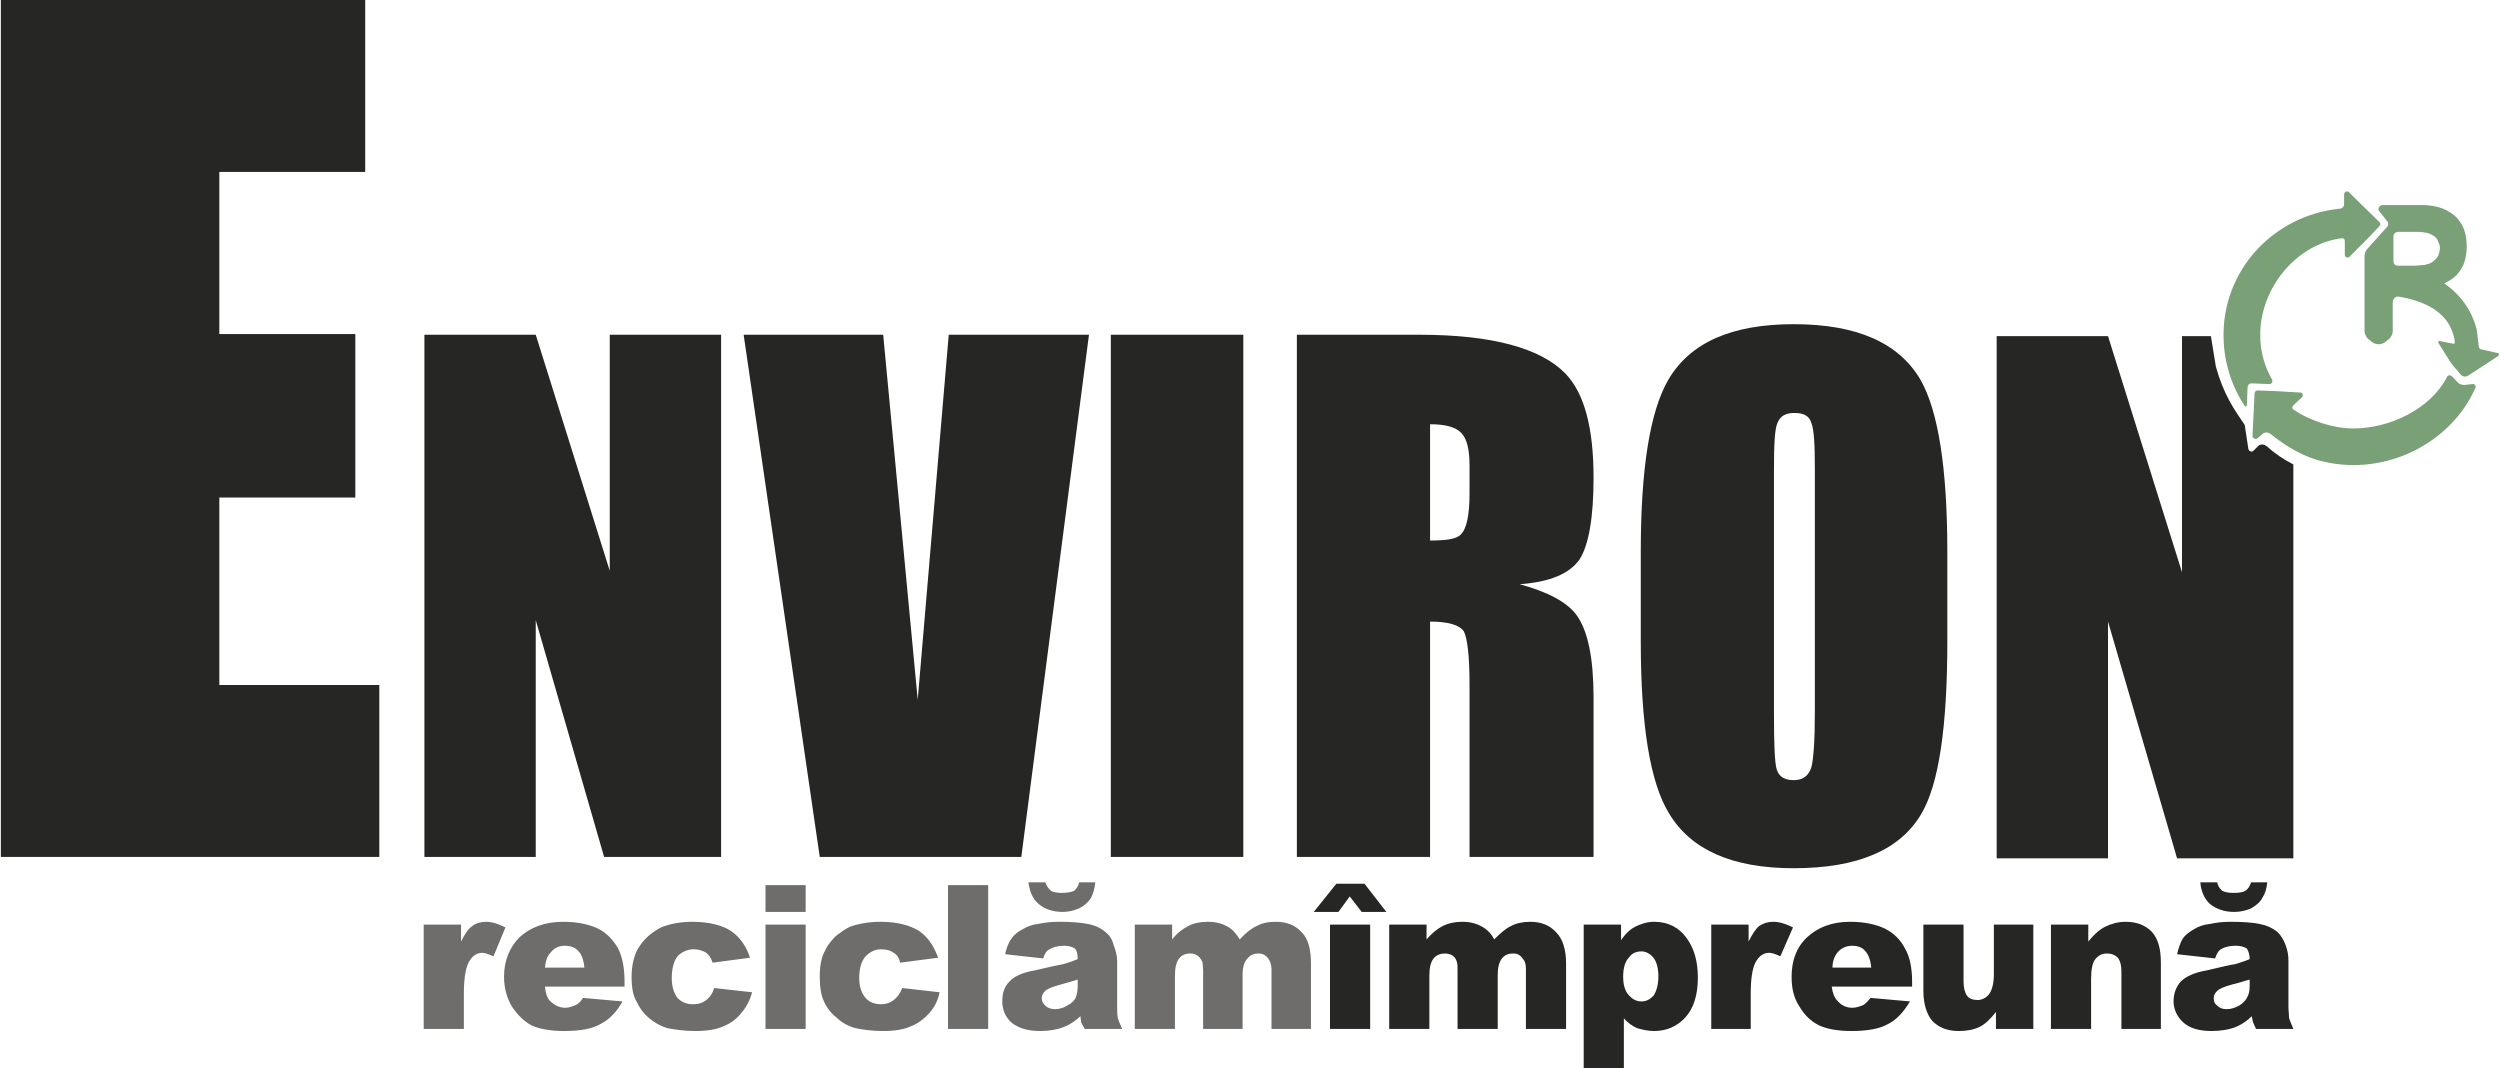
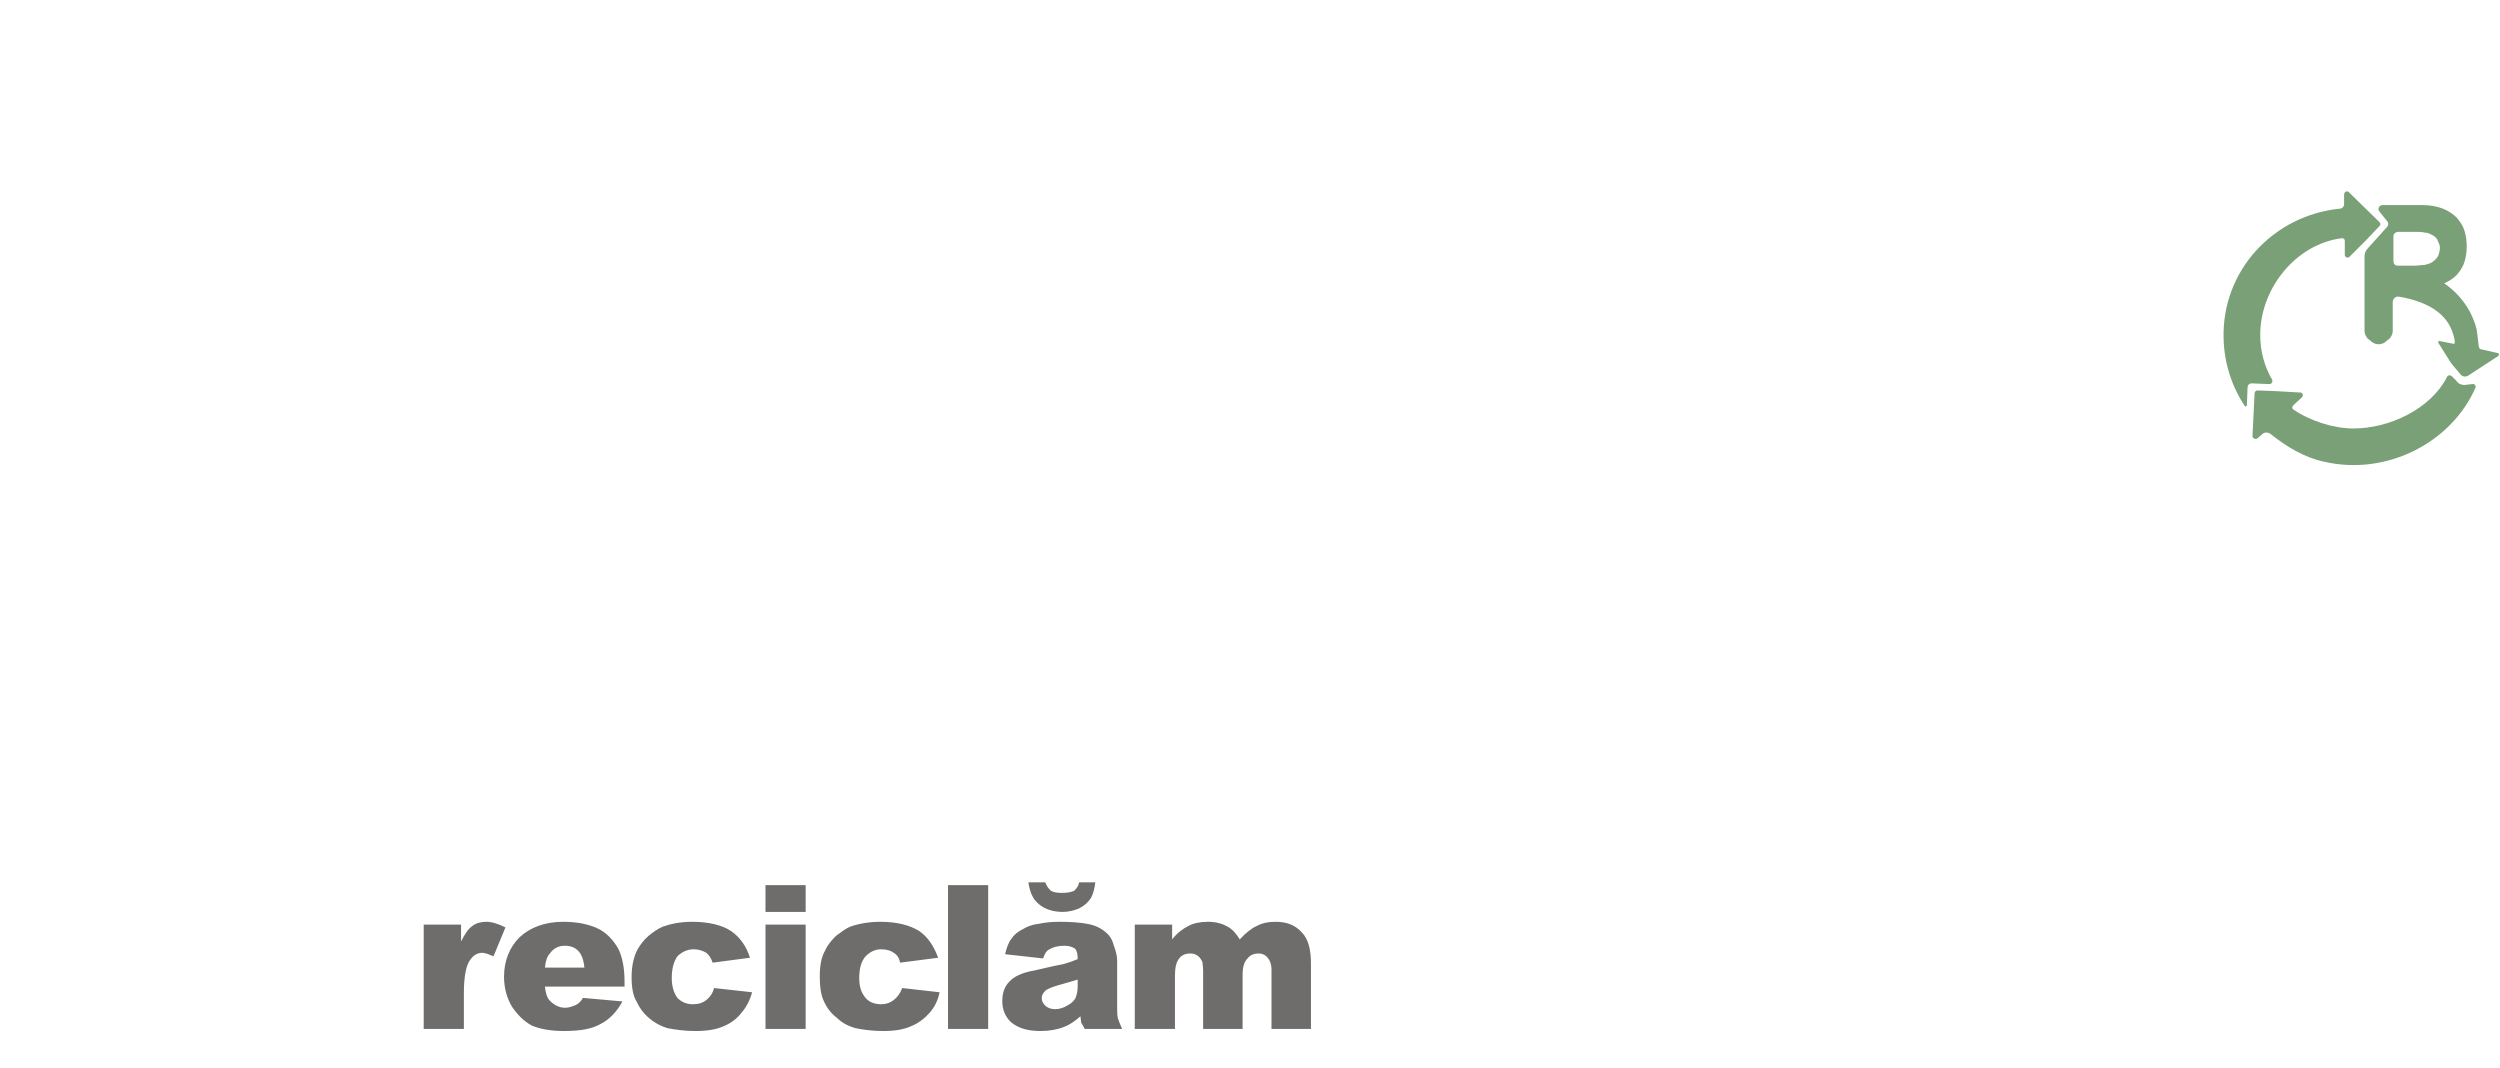
<svg xmlns="http://www.w3.org/2000/svg" xml:space="preserve" width="234px" height="100px" version="1.0" style="shape-rendering:geometricPrecision; text-rendering:geometricPrecision; image-rendering:optimizeQuality; fill-rule:evenodd; clip-rule:evenodd" viewBox="0 0 35.45 15.16">
  <defs>
    <style type="text/css">
   
    .fil1 {fill:#262625;fill-rule:nonzero}
    .fil2 {fill:#6E6D6C;fill-rule:nonzero}
    .fil0 {fill:#7AA077;fill-rule:nonzero}
   
  </style>
  </defs>
  <g id="Layer_x0020_1">
    <g id="_1832084718720">
      <path class="fil0" d="M35.07 5.45l-0.09 0.01c-0.05,0.01 -0.11,-0.01 -0.14,-0.06l-0.06 -0.06c-0.02,-0.02 -0.06,-0.02 -0.07,0.01 -0.23,0.45 -0.81,0.73 -1.33,0.73 -0.28,0 -0.62,-0.11 -0.85,-0.27 -0.02,-0.01 -0.02,-0.04 0,-0.06l0.12 -0.11c0.03,-0.03 0.01,-0.07 -0.02,-0.07l-0.35 -0.02 -0.26 -0.01c-0.02,0 -0.04,0.02 -0.04,0.04l-0.03 0.61c0,0.03 0.05,0.05 0.07,0.03l0.07 -0.06c0.03,-0.03 0.08,-0.03 0.12,0 0.21,0.17 0.47,0.33 0.75,0.39 0.89,0.21 1.81,-0.27 2.15,-1.04 0.02,-0.03 -0.01,-0.07 -0.04,-0.06zm-0.49 -1.81c-0.02,0.03 -0.05,0.06 -0.08,0.08 -0.03,0.02 -0.07,0.03 -0.11,0.04 -0.05,0 -0.09,0.01 -0.14,0.01l-0.24 0c-0.04,0 -0.06,-0.03 -0.06,-0.07l0 -0.35c0,-0.03 0.03,-0.06 0.07,-0.06l0.24 0c0.05,0 0.09,0 0.13,0.01 0.05,0 0.08,0.02 0.12,0.04 0.03,0.02 0.06,0.04 0.07,0.08 0.02,0.04 0.02,0.04 0.03,0.08 0,0.05 -0.01,0.1 -0.03,0.14zm0.85 1.37l-0.22 -0.05c-0.03,0 -0.05,-0.02 -0.05,-0.05l-0.02 -0.17c0,0 -0.01,-0.06 -0.01,-0.07 -0.07,-0.27 -0.23,-0.49 -0.46,-0.65 0.07,-0.03 0.13,-0.07 0.18,-0.12 0.05,-0.06 0.09,-0.12 0.11,-0.19 0.02,-0.07 0.03,-0.14 0.03,-0.21 0,-0.08 -0.01,-0.15 -0.03,-0.22 -0.02,-0.07 -0.06,-0.13 -0.11,-0.19 -0.05,-0.05 -0.12,-0.1 -0.2,-0.13 -0.08,-0.03 -0.17,-0.05 -0.29,-0.05l-0.56 0c-0.05,0 -0.08,0.05 -0.05,0.09l0.12 0.15c0.01,0.02 0.01,0.05 -0.01,0.07l-0.27 0.3c-0.03,0.03 -0.05,0.07 -0.05,0.11l0 1.07c0,0.04 0.02,0.07 0.04,0.1l0.05 0.04c0.06,0.06 0.16,0.06 0.22,0l0.05 -0.04c0.02,-0.03 0.04,-0.06 0.04,-0.1l0 -0.41c0,-0.05 0.04,-0.09 0.09,-0.08 0.35,0.06 0.64,0.2 0.75,0.48 0.04,0.11 0.04,0.15 0.04,0.17 0,0.01 -0.01,0.02 -0.01,0.02l-0.2 -0.04c-0.02,-0.01 -0.03,0.01 -0.02,0.03l0.17 0.27 0.03 0.04 0.11 0.13c0.03,0.04 0.08,0.04 0.11,0.02l0.43 -0.28c0.01,-0.01 0.01,-0.04 -0.01,-0.04zm-3.2 0.38c-0.11,-0.19 -0.17,-0.4 -0.17,-0.64 0,-0.66 0.51,-1.29 1.16,-1.37 0.02,0 0.04,0.01 0.04,0.04l0 0.2c0,0.03 0.05,0.05 0.07,0.02l0.24 -0.24 0.18 -0.19c0.02,-0.02 0.02,-0.04 0,-0.06l-0.43 -0.42c-0.02,-0.03 -0.07,-0.01 -0.07,0.03l0 0.14c0,0.03 -0.02,0.05 -0.05,0.06 -0.95,0.09 -1.69,0.88 -1.66,1.85 0.01,0.35 0.12,0.68 0.3,0.95 0.01,0.01 0.02,0.01 0.03,0l0.01 -0.26c0,-0.03 0.02,-0.06 0.06,-0.06l0.25 0.01c0.03,0 0.05,-0.03 0.04,-0.06z" />
-       <path class="fil1" d="M31.84 6.03c-0.15,-0.22 -0.3,-0.43 -0.41,-0.83l-0.07 -0.43 -0.41 0 0 3.35 -1.05 -3.35 -1.58 0 0 7.41 1.58 0 0 -3.36 0.98 3.36 1.65 0 0 -5.59c-0.14,-0.07 -0.27,-0.16 -0.38,-0.26 -0.04,-0.03 -0.09,-0.03 -0.12,0l-0.07 0.07c-0.02,0.02 -0.07,0 -0.07,-0.04l-0.05 -0.33zm-4.22 3.07c0,1.21 -0.12,2.03 -0.37,2.45 -0.3,0.51 -0.9,0.77 -1.81,0.77 -0.87,0 -1.46,-0.26 -1.77,-0.78 -0.27,-0.44 -0.4,-1.26 -0.4,-2.44l0 -1.27c0,-1.18 0.13,-1.99 0.39,-2.44 0.31,-0.53 0.9,-0.79 1.78,-0.79 0.89,0 1.49,0.26 1.8,0.79 0.25,0.44 0.38,1.25 0.38,2.44l0 1.27zm-1.88 1.02l0 -3.46c0,-0.34 -0.01,-0.56 -0.05,-0.66 -0.03,-0.1 -0.11,-0.14 -0.24,-0.14 -0.12,0 -0.2,0.04 -0.24,0.14 -0.04,0.09 -0.05,0.31 -0.05,0.66l0 3.46c0,0.44 0.01,0.71 0.04,0.8 0.03,0.1 0.11,0.15 0.24,0.15 0.13,0 0.21,-0.06 0.25,-0.18 0.03,-0.11 0.05,-0.37 0.05,-0.77zm-3.14 2.04l-1.76 0 0 -2.45c0,-0.4 -0.03,-0.65 -0.08,-0.75 -0.06,-0.09 -0.22,-0.14 -0.48,-0.14l0 3.34 -1.89 0 0 -7.41 1.74 0c1.03,0 1.72,0.19 2.07,0.55 0.27,0.28 0.4,0.77 0.4,1.48 0,0.57 -0.07,0.96 -0.2,1.16 -0.14,0.2 -0.42,0.32 -0.85,0.35 0.41,0.11 0.68,0.26 0.81,0.44 0.16,0.22 0.24,0.61 0.24,1.17l0 2.26zm-1.76 -5.16l0 -0.4c0,-0.23 -0.04,-0.38 -0.12,-0.46 -0.08,-0.08 -0.22,-0.12 -0.44,-0.12l0 1.65c0.22,0 0.37,-0.02 0.43,-0.08 0.09,-0.08 0.13,-0.28 0.13,-0.59zm-5.09 5.16l1.88 0 0 -7.41 -1.88 0 0 7.41zm-0.31 -7.41l-0.96 7.41 -2.86 0 -1.08 -7.41 1.98 0 0.49 5.18 0.44 -5.18 1.99 0zm-5.22 7.41l-1.66 0 -0.97 -3.36 0 3.36 -1.58 0 0 -7.41 1.58 0 1.05 3.35 0 -3.35 1.58 0 0 7.41zm-10.22 -12.16l0 12.16 5.37 0 0 -2.44 -2.27 0 0 -2.66 1.93 0 0 -2.32 -1.93 0 0 -2.3 2.07 0 0 -2.44 -5.17 0z" />
      <path class="fil2" d="M6 13.12l0.53 0 0 0.24c0.05,-0.1 0.1,-0.18 0.16,-0.22 0.05,-0.04 0.12,-0.06 0.2,-0.06 0.08,0 0.17,0.03 0.27,0.08l-0.17 0.41c-0.07,-0.03 -0.12,-0.05 -0.16,-0.05 -0.07,0 -0.13,0.04 -0.17,0.1 -0.06,0.08 -0.09,0.24 -0.09,0.48l0 0.5 -0.57 0 0 -1.48zm2.28 0.61c-0.01,-0.11 -0.04,-0.19 -0.09,-0.24 -0.05,-0.05 -0.11,-0.07 -0.19,-0.07 -0.09,0 -0.16,0.04 -0.21,0.11 -0.04,0.04 -0.06,0.11 -0.07,0.2l0.56 0zm0.57 0.27l-1.13 0c0.01,0.09 0.03,0.16 0.07,0.2 0.06,0.06 0.13,0.1 0.22,0.1 0.05,0 0.1,-0.02 0.15,-0.04 0.04,-0.02 0.07,-0.05 0.1,-0.1l0.56 0.05c-0.08,0.15 -0.19,0.26 -0.31,0.32 -0.12,0.07 -0.29,0.1 -0.52,0.1 -0.19,0 -0.35,-0.03 -0.46,-0.08 -0.11,-0.06 -0.2,-0.15 -0.28,-0.27 -0.07,-0.12 -0.11,-0.26 -0.11,-0.42 0,-0.23 0.08,-0.42 0.22,-0.56 0.15,-0.14 0.36,-0.22 0.62,-0.22 0.21,0 0.38,0.04 0.5,0.1 0.12,0.06 0.21,0.16 0.28,0.28 0.06,0.12 0.09,0.28 0.09,0.47l0 0.07zm1.27 0.02l0.54 0.06c-0.03,0.11 -0.08,0.21 -0.15,0.29 -0.06,0.08 -0.15,0.15 -0.25,0.19 -0.11,0.05 -0.24,0.07 -0.41,0.07 -0.15,0 -0.28,-0.02 -0.39,-0.04 -0.1,-0.03 -0.19,-0.08 -0.27,-0.15 -0.07,-0.06 -0.13,-0.14 -0.17,-0.23 -0.05,-0.08 -0.07,-0.2 -0.07,-0.35 0,-0.15 0.03,-0.28 0.08,-0.38 0.04,-0.07 0.09,-0.14 0.16,-0.2 0.06,-0.05 0.13,-0.1 0.2,-0.13 0.11,-0.04 0.25,-0.07 0.42,-0.07 0.24,0 0.43,0.05 0.55,0.13 0.13,0.09 0.22,0.22 0.27,0.38l-0.53 0.07c-0.02,-0.06 -0.05,-0.11 -0.09,-0.14 -0.05,-0.03 -0.11,-0.05 -0.18,-0.05 -0.09,0 -0.17,0.04 -0.23,0.1 -0.05,0.07 -0.08,0.17 -0.08,0.31 0,0.12 0.03,0.21 0.08,0.28 0.06,0.06 0.13,0.09 0.22,0.09 0.08,0 0.14,-0.02 0.19,-0.06 0.05,-0.04 0.09,-0.09 0.11,-0.17zm0.73 -0.9l0.57 0 0 1.48 -0.57 0 0 -1.48zm0 -0.56l0.57 0 0 0.38 -0.57 0 0 -0.38zm1.94 1.46l0.53 0.06c-0.02,0.11 -0.07,0.21 -0.14,0.29 -0.07,0.08 -0.16,0.15 -0.26,0.19 -0.11,0.05 -0.24,0.07 -0.4,0.07 -0.16,0 -0.29,-0.02 -0.39,-0.04 -0.11,-0.03 -0.2,-0.08 -0.27,-0.15 -0.08,-0.06 -0.14,-0.14 -0.18,-0.23 -0.04,-0.08 -0.06,-0.2 -0.06,-0.35 0,-0.15 0.02,-0.28 0.08,-0.38 0.03,-0.07 0.09,-0.14 0.15,-0.2 0.07,-0.05 0.13,-0.1 0.2,-0.13 0.11,-0.04 0.26,-0.07 0.43,-0.07 0.24,0 0.42,0.05 0.55,0.13 0.13,0.09 0.21,0.22 0.27,0.38l-0.54 0.07c-0.01,-0.06 -0.04,-0.11 -0.09,-0.14 -0.04,-0.03 -0.1,-0.05 -0.18,-0.05 -0.09,0 -0.16,0.04 -0.22,0.1 -0.06,0.07 -0.09,0.17 -0.09,0.31 0,0.12 0.03,0.21 0.09,0.28 0.05,0.06 0.13,0.09 0.22,0.09 0.07,0 0.13,-0.02 0.18,-0.06 0.05,-0.04 0.09,-0.09 0.12,-0.17zm0.65 0.58l0.57 0 0 -2.04 -0.57 0 0 2.04zm1.84 -0.7c-0.07,0.02 -0.16,0.05 -0.24,0.07 -0.11,0.03 -0.19,0.06 -0.22,0.09 -0.03,0.03 -0.05,0.06 -0.05,0.1 0,0.05 0.02,0.08 0.05,0.11 0.03,0.03 0.08,0.05 0.14,0.05 0.06,0 0.12,-0.02 0.17,-0.05 0.06,-0.03 0.1,-0.07 0.12,-0.11 0.02,-0.05 0.03,-0.1 0.03,-0.17l0 -0.09zm0.02 -1.38l0.23 0c-0.01,0.09 -0.03,0.16 -0.06,0.22 -0.04,0.06 -0.09,0.11 -0.17,0.15 -0.07,0.03 -0.15,0.05 -0.23,0.05 -0.14,0 -0.26,-0.04 -0.34,-0.11 -0.09,-0.07 -0.13,-0.18 -0.15,-0.31l0.24 0c0.02,0.06 0.05,0.09 0.08,0.12 0.03,0.02 0.09,0.03 0.15,0.03 0.08,0 0.14,-0.01 0.18,-0.03 0.03,-0.03 0.06,-0.06 0.07,-0.12zm-0.51 1.08l-0.54 -0.06c0.02,-0.09 0.05,-0.17 0.09,-0.22 0.04,-0.06 0.09,-0.1 0.17,-0.14 0.05,-0.03 0.12,-0.06 0.21,-0.07 0.09,-0.02 0.19,-0.03 0.3,-0.03 0.16,0 0.3,0.01 0.4,0.03 0.11,0.02 0.19,0.06 0.26,0.12 0.05,0.04 0.09,0.1 0.11,0.18 0.03,0.08 0.05,0.15 0.05,0.22l0 0.65c0,0.07 0,0.13 0.01,0.17 0.01,0.03 0.03,0.08 0.06,0.15l-0.53 0c-0.02,-0.04 -0.04,-0.07 -0.05,-0.09 0,-0.02 -0.01,-0.05 -0.01,-0.09 -0.08,0.07 -0.15,0.12 -0.23,0.15 -0.1,0.04 -0.21,0.06 -0.34,0.06 -0.18,0 -0.31,-0.04 -0.41,-0.12 -0.09,-0.08 -0.13,-0.19 -0.13,-0.3 0,-0.12 0.03,-0.21 0.1,-0.28 0.06,-0.07 0.18,-0.13 0.36,-0.16 0.21,-0.05 0.35,-0.08 0.41,-0.09 0.07,-0.02 0.13,-0.04 0.2,-0.07 0,-0.07 -0.01,-0.12 -0.04,-0.15 -0.03,-0.02 -0.08,-0.04 -0.15,-0.04 -0.09,0 -0.16,0.02 -0.21,0.05 -0.04,0.02 -0.07,0.06 -0.09,0.13zm1.3 -0.48l0.53 0 0 0.21c0.07,-0.09 0.15,-0.15 0.23,-0.19 0.07,-0.04 0.17,-0.06 0.28,-0.06 0.12,0 0.21,0.03 0.28,0.07 0.07,0.04 0.12,0.1 0.17,0.18 0.08,-0.09 0.17,-0.16 0.24,-0.19 0.07,-0.04 0.16,-0.06 0.27,-0.06 0.16,0 0.28,0.05 0.37,0.15 0.09,0.09 0.13,0.24 0.13,0.44l0 0.93 -0.56 0 0 -0.85c0,-0.06 -0.02,-0.11 -0.04,-0.14 -0.04,-0.06 -0.09,-0.08 -0.14,-0.08 -0.07,0 -0.12,0.02 -0.16,0.07 -0.05,0.05 -0.07,0.13 -0.07,0.23l0 0.77 -0.56 0 0 -0.82c0,-0.06 -0.01,-0.11 -0.01,-0.13 -0.02,-0.04 -0.04,-0.07 -0.07,-0.09 -0.03,-0.02 -0.06,-0.03 -0.1,-0.03 -0.07,0 -0.12,0.02 -0.16,0.07 -0.04,0.05 -0.06,0.13 -0.06,0.24l0 0.76 -0.57 0 0 -1.48z" />
-       <path class="fil1" d="M18.86 13.12l0.57 0 0 1.48 -0.57 0 0 -1.48zm0.09 -0.58l0.4 0 0.31 0.4 -0.35 0 -0.17 -0.22 -0.16 0.22 -0.35 0 0.32 -0.4zm0.75 0.58l0.53 0 0 0.21c0.08,-0.09 0.15,-0.15 0.23,-0.19 0.08,-0.04 0.17,-0.06 0.28,-0.06 0.12,0 0.21,0.03 0.28,0.07 0.07,0.04 0.13,0.1 0.17,0.18 0.09,-0.09 0.17,-0.16 0.24,-0.19 0.07,-0.04 0.17,-0.06 0.27,-0.06 0.16,0 0.28,0.05 0.37,0.15 0.09,0.09 0.14,0.24 0.14,0.44l0 0.93 -0.57 0 0 -0.85c0,-0.06 -0.01,-0.11 -0.04,-0.14 -0.04,-0.06 -0.08,-0.08 -0.14,-0.08 -0.07,0 -0.12,0.02 -0.16,0.07 -0.04,0.05 -0.06,0.13 -0.06,0.23l0 0.77 -0.57 0 0 -0.82c0,-0.06 0,-0.11 -0.01,-0.13 -0.01,-0.04 -0.03,-0.07 -0.06,-0.09 -0.03,-0.02 -0.07,-0.03 -0.11,-0.03 -0.06,0 -0.12,0.02 -0.16,0.07 -0.04,0.05 -0.06,0.13 -0.06,0.24l0 0.76 -0.57 0 0 -1.48zm3.32 0.74c0,0.12 0.03,0.21 0.08,0.26 0.05,0.06 0.11,0.09 0.18,0.09 0.07,0 0.12,-0.03 0.17,-0.08 0.04,-0.06 0.07,-0.15 0.07,-0.28 0,-0.12 -0.03,-0.21 -0.07,-0.26 -0.05,-0.06 -0.11,-0.09 -0.17,-0.09 -0.08,0 -0.14,0.03 -0.18,0.09 -0.05,0.05 -0.08,0.14 -0.08,0.27zm-0.56 1.3l0 -2.04 0.53 0 0 0.22c0.07,-0.1 0.14,-0.16 0.2,-0.19 0.08,-0.04 0.17,-0.07 0.27,-0.07 0.2,0 0.35,0.08 0.46,0.23 0.11,0.15 0.16,0.34 0.16,0.56 0,0.25 -0.06,0.44 -0.18,0.57 -0.11,0.12 -0.26,0.19 -0.44,0.19 -0.09,0 -0.17,-0.02 -0.24,-0.04 -0.07,-0.03 -0.14,-0.08 -0.19,-0.14l0 0.71 -0.57 0zm1.81 -2.04l0.53 0 0 0.24c0.05,-0.1 0.1,-0.18 0.15,-0.22 0.06,-0.04 0.12,-0.06 0.2,-0.06 0.09,0 0.18,0.03 0.28,0.08l-0.18 0.41c-0.06,-0.03 -0.12,-0.05 -0.16,-0.05 -0.07,0 -0.13,0.04 -0.17,0.1 -0.06,0.08 -0.09,0.24 -0.09,0.48l0 0.5 -0.56 0 0 -1.48zm2.27 0.61c-0.01,-0.11 -0.04,-0.19 -0.09,-0.24 -0.04,-0.05 -0.11,-0.07 -0.18,-0.07 -0.09,0 -0.17,0.04 -0.22,0.11 -0.03,0.04 -0.06,0.11 -0.06,0.2l0.55 0zm0.58 0.27l-1.14 0c0.01,0.09 0.04,0.16 0.08,0.2 0.05,0.06 0.12,0.1 0.21,0.1 0.06,0 0.11,-0.02 0.16,-0.04 0.03,-0.02 0.06,-0.05 0.1,-0.1l0.56 0.05c-0.09,0.15 -0.19,0.26 -0.31,0.32 -0.12,0.07 -0.3,0.1 -0.52,0.1 -0.2,0 -0.35,-0.03 -0.46,-0.08 -0.12,-0.06 -0.21,-0.15 -0.28,-0.27 -0.08,-0.12 -0.11,-0.26 -0.11,-0.42 0,-0.23 0.07,-0.42 0.22,-0.56 0.15,-0.14 0.35,-0.22 0.61,-0.22 0.21,0 0.38,0.04 0.5,0.1 0.12,0.06 0.22,0.16 0.28,0.28 0.07,0.12 0.1,0.28 0.1,0.47l0 0.07zm1.72 0.6l-0.53 0 0 -0.24c-0.08,0.1 -0.15,0.17 -0.23,0.21 -0.08,0.04 -0.18,0.06 -0.3,0.06 -0.16,0 -0.28,-0.05 -0.37,-0.14 -0.08,-0.09 -0.13,-0.24 -0.13,-0.43l0 -0.94 0.57 0 0 0.81c0,0.09 0.02,0.16 0.05,0.2 0.03,0.04 0.08,0.06 0.15,0.06 0.06,0 0.12,-0.03 0.16,-0.08 0.04,-0.05 0.07,-0.15 0.07,-0.28l0 -0.71 0.56 0 0 1.48zm0.25 -1.48l0.53 0 0 0.24c0.08,-0.1 0.16,-0.17 0.24,-0.21 0.08,-0.04 0.18,-0.07 0.29,-0.07 0.16,0 0.28,0.05 0.37,0.14 0.09,0.1 0.13,0.24 0.13,0.44l0 0.94 -0.56 0 0 -0.82c0,-0.09 -0.02,-0.15 -0.05,-0.19 -0.04,-0.04 -0.09,-0.06 -0.15,-0.06 -0.07,0 -0.12,0.02 -0.17,0.08 -0.04,0.05 -0.06,0.14 -0.06,0.28l0 0.71 -0.57 0 0 -1.48zm2.82 0.78c-0.08,0.02 -0.16,0.05 -0.25,0.07 -0.11,0.03 -0.18,0.06 -0.21,0.09 -0.03,0.03 -0.05,0.06 -0.05,0.1 0,0.05 0.01,0.08 0.05,0.11 0.03,0.03 0.07,0.05 0.13,0.05 0.07,0 0.12,-0.02 0.18,-0.05 0.05,-0.03 0.09,-0.07 0.11,-0.11 0.03,-0.05 0.04,-0.1 0.04,-0.17l0 -0.09zm0.02 -1.38l0.23 0c-0.01,0.09 -0.03,0.16 -0.07,0.22 -0.03,0.06 -0.09,0.11 -0.16,0.15 -0.07,0.03 -0.15,0.05 -0.24,0.05 -0.14,0 -0.25,-0.04 -0.34,-0.11 -0.08,-0.07 -0.13,-0.18 -0.14,-0.31l0.24 0c0.01,0.06 0.04,0.09 0.07,0.12 0.04,0.02 0.09,0.03 0.16,0.03 0.08,0 0.14,-0.01 0.17,-0.03 0.04,-0.03 0.06,-0.06 0.08,-0.12zm-0.51 1.08l-0.54 -0.06c0.02,-0.09 0.05,-0.17 0.08,-0.22 0.04,-0.06 0.1,-0.1 0.17,-0.14 0.05,-0.03 0.12,-0.06 0.22,-0.07 0.09,-0.02 0.18,-0.03 0.29,-0.03 0.17,0 0.31,0.01 0.41,0.03 0.1,0.02 0.19,0.06 0.26,0.12 0.04,0.04 0.08,0.1 0.11,0.18 0.03,0.08 0.04,0.15 0.04,0.22l0 0.65c0,0.07 0.01,0.13 0.01,0.17 0.01,0.03 0.03,0.08 0.06,0.15l-0.53 0c-0.02,-0.04 -0.03,-0.07 -0.04,-0.09 -0.01,-0.02 -0.01,-0.05 -0.02,-0.09 -0.07,0.07 -0.15,0.12 -0.22,0.15 -0.1,0.04 -0.22,0.06 -0.35,0.06 -0.18,0 -0.31,-0.04 -0.4,-0.12 -0.09,-0.08 -0.14,-0.19 -0.14,-0.3 0,-0.12 0.04,-0.21 0.1,-0.28 0.07,-0.07 0.19,-0.13 0.37,-0.16 0.21,-0.05 0.34,-0.08 0.41,-0.09 0.06,-0.02 0.13,-0.04 0.2,-0.07 0,-0.07 -0.02,-0.12 -0.04,-0.15 -0.03,-0.02 -0.08,-0.04 -0.16,-0.04 -0.09,0 -0.16,0.02 -0.21,0.05 -0.03,0.02 -0.06,0.06 -0.08,0.13z" />
    </g>
  </g>
</svg>